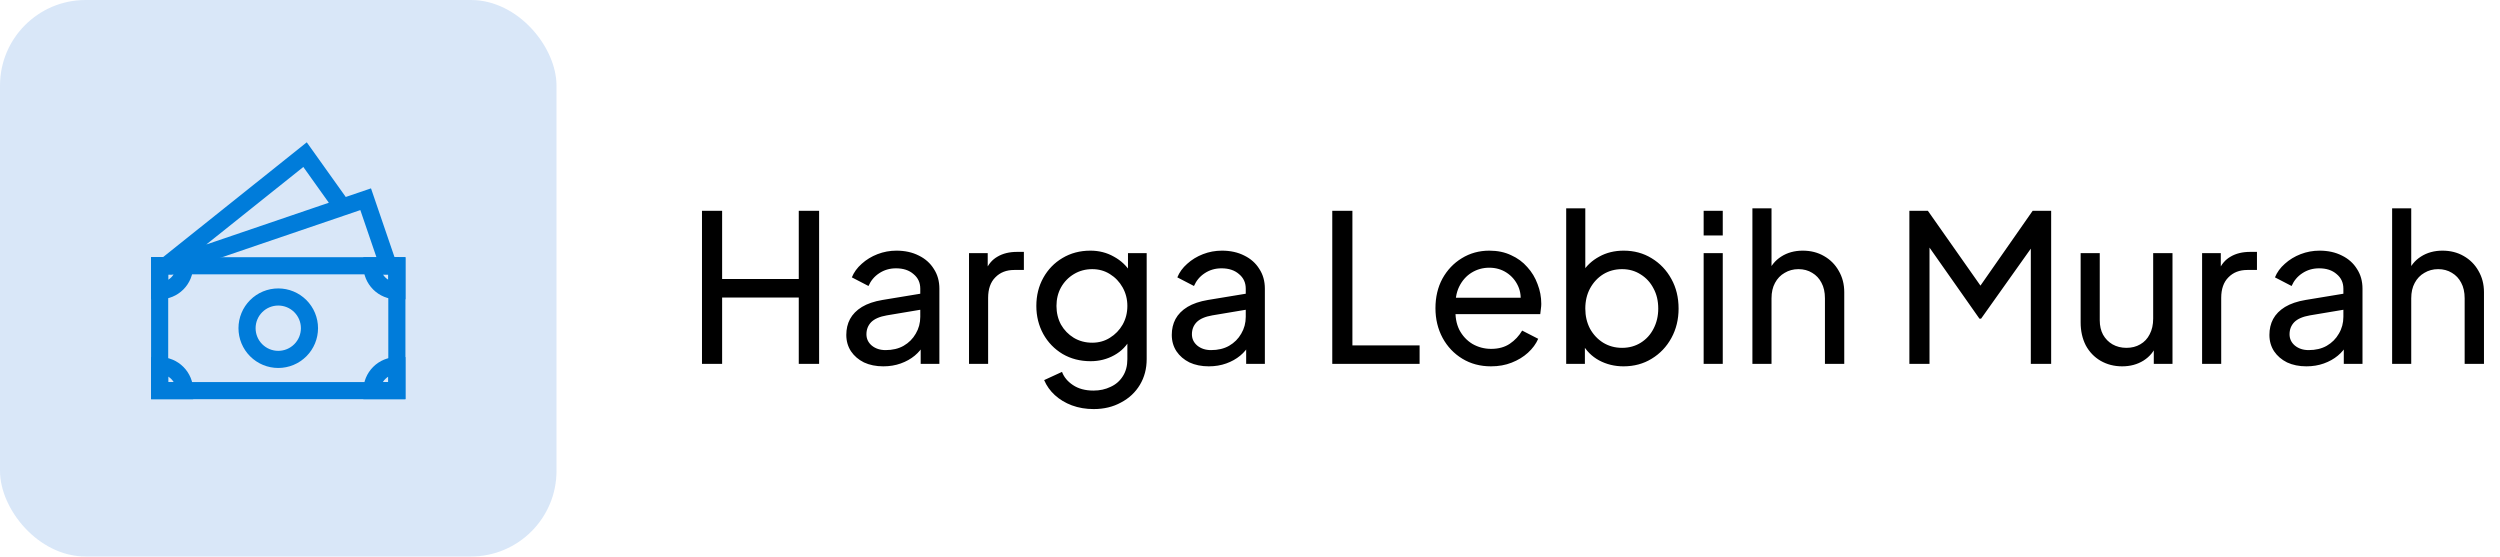
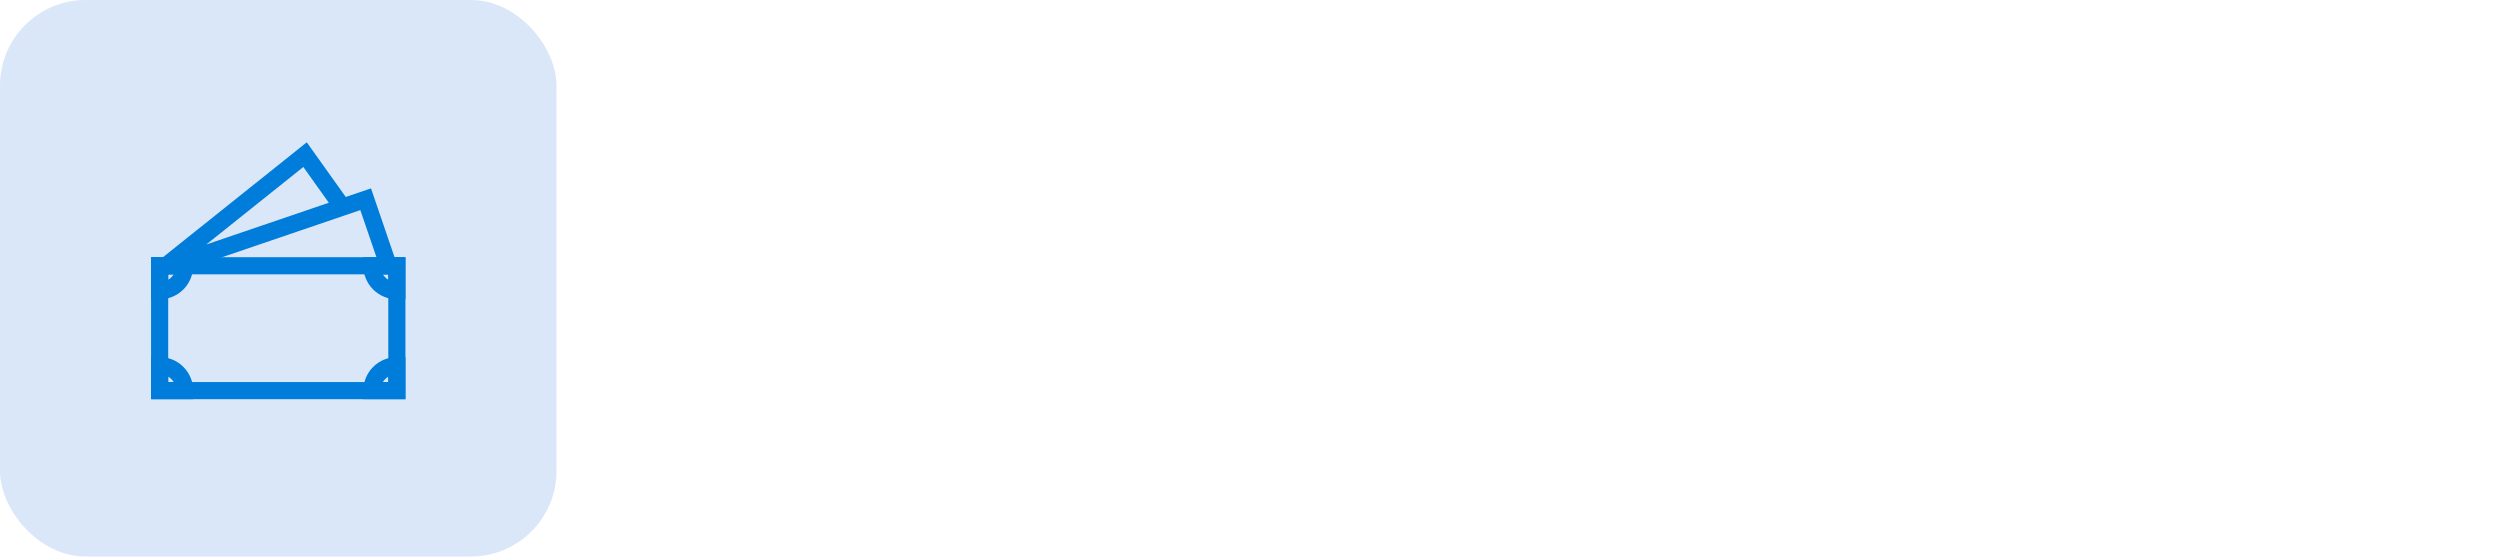
<svg xmlns="http://www.w3.org/2000/svg" width="292" height="65" viewBox="0 0 292 65" fill="none">
  <rect width="65" height="65" rx="10" fill="#0062D2" fill-opacity="0.15" />
  <path d="M45.625 31.046H45.368L42.71 23.269L19.891 31.046L19.375 31.042M18.646 31.047H19.375L35.63 18.062L39.738 23.823" stroke="#007CDA" stroke-width="2" stroke-linecap="square" />
-   <path d="M36.146 38.333C36.146 39.3 35.762 40.228 35.078 40.911C34.394 41.595 33.467 41.979 32.5 41.979C31.533 41.979 30.606 41.595 29.922 40.911C29.238 40.228 28.854 39.3 28.854 38.333C28.854 37.366 29.238 36.439 29.922 35.755C30.606 35.072 31.533 34.688 32.5 34.688C33.467 34.688 34.394 35.072 35.078 35.755C35.762 36.439 36.146 37.366 36.146 38.333Z" stroke="#007CDA" stroke-width="2" stroke-linecap="square" />
  <path d="M46.354 31.042V45.625H18.646V31.042H46.354Z" stroke="#007CDA" stroke-width="2" stroke-linecap="square" />
  <path d="M18.646 31.042H21.562C21.562 31.815 21.255 32.557 20.708 33.104C20.161 33.651 19.419 33.958 18.646 33.958V31.042ZM46.354 31.042H43.437C43.437 31.815 43.745 32.557 44.292 33.104C44.839 33.651 45.581 33.958 46.354 33.958V31.042ZM18.646 45.625H21.565C21.566 45.242 21.491 44.862 21.344 44.507C21.197 44.153 20.982 43.831 20.711 43.56C20.44 43.288 20.118 43.074 19.764 42.927C19.409 42.78 19.029 42.705 18.646 42.705V45.625ZM46.354 45.625H43.437C43.437 44.852 43.745 44.11 44.292 43.563C44.839 43.016 45.581 42.708 46.354 42.708V45.625Z" stroke="#007CDA" stroke-width="2" stroke-linecap="square" />
-   <path d="M81.992 42.5V24.62H84.344V32.588H93.296V24.62H95.672V42.5H93.296V34.748H84.344V42.5H81.992ZM103.168 42.788C102.32 42.788 101.568 42.636 100.912 42.332C100.272 42.012 99.768 41.58 99.4 41.036C99.032 40.476 98.848 39.836 98.848 39.116C98.848 38.428 98.992 37.812 99.28 37.268C99.584 36.708 100.048 36.236 100.672 35.852C101.312 35.468 102.112 35.196 103.072 35.036L107.872 34.244V36.116L103.576 36.836C102.744 36.98 102.136 37.244 101.752 37.628C101.384 38.012 101.2 38.484 101.2 39.044C101.2 39.572 101.408 40.012 101.824 40.364C102.256 40.716 102.792 40.892 103.432 40.892C104.248 40.892 104.952 40.724 105.544 40.388C106.152 40.036 106.624 39.564 106.96 38.972C107.312 38.38 107.488 37.724 107.488 37.004V33.716C107.488 33.012 107.224 32.444 106.696 32.012C106.184 31.564 105.504 31.34 104.656 31.34C103.92 31.34 103.264 31.532 102.688 31.916C102.128 32.284 101.712 32.78 101.44 33.404L99.496 32.396C99.736 31.804 100.12 31.276 100.648 30.812C101.176 30.332 101.792 29.956 102.496 29.684C103.2 29.412 103.936 29.276 104.704 29.276C105.696 29.276 106.568 29.468 107.32 29.852C108.072 30.22 108.656 30.74 109.072 31.412C109.504 32.068 109.72 32.836 109.72 33.716V42.5H107.536V40.052L107.944 40.196C107.672 40.708 107.304 41.156 106.84 41.54C106.376 41.924 105.832 42.228 105.208 42.452C104.584 42.676 103.904 42.788 103.168 42.788ZM113.181 42.5V29.564H115.365V31.94L115.125 31.604C115.429 30.868 115.893 30.324 116.517 29.972C117.141 29.604 117.901 29.42 118.797 29.42H119.589V31.532H118.461C117.549 31.532 116.813 31.82 116.253 32.396C115.693 32.956 115.413 33.756 115.413 34.796V42.5H113.181ZM127.74 47.78C126.828 47.78 125.98 47.636 125.196 47.348C124.428 47.06 123.764 46.66 123.204 46.148C122.66 45.652 122.244 45.068 121.956 44.396L124.044 43.436C124.268 44.044 124.692 44.556 125.316 44.972C125.956 45.404 126.756 45.62 127.716 45.62C128.452 45.62 129.116 45.476 129.708 45.188C130.316 44.916 130.796 44.5 131.148 43.94C131.5 43.396 131.676 42.732 131.676 41.948V39.044L132.084 39.476C131.636 40.356 130.988 41.028 130.14 41.492C129.308 41.956 128.388 42.188 127.38 42.188C126.164 42.188 125.076 41.908 124.116 41.348C123.156 40.772 122.404 39.996 121.86 39.02C121.316 38.028 121.044 36.932 121.044 35.732C121.044 34.516 121.316 33.42 121.86 32.444C122.404 31.468 123.148 30.7 124.092 30.14C125.052 29.564 126.14 29.276 127.356 29.276C128.364 29.276 129.276 29.508 130.092 29.972C130.924 30.42 131.588 31.044 132.084 31.844L131.748 32.444V29.564H133.932V41.948C133.932 43.068 133.668 44.068 133.14 44.948C132.612 45.828 131.876 46.516 130.932 47.012C130.004 47.524 128.94 47.78 127.74 47.78ZM127.572 40.028C128.34 40.028 129.028 39.836 129.636 39.452C130.26 39.068 130.756 38.556 131.124 37.916C131.492 37.26 131.676 36.532 131.676 35.732C131.676 34.948 131.492 34.228 131.124 33.572C130.756 32.916 130.26 32.396 129.636 32.012C129.028 31.628 128.34 31.436 127.572 31.436C126.788 31.436 126.076 31.628 125.436 32.012C124.796 32.396 124.292 32.916 123.924 33.572C123.572 34.212 123.396 34.932 123.396 35.732C123.396 36.532 123.572 37.26 123.924 37.916C124.292 38.556 124.788 39.068 125.412 39.452C126.052 39.836 126.772 40.028 127.572 40.028ZM141.184 42.788C140.336 42.788 139.584 42.636 138.928 42.332C138.288 42.012 137.784 41.58 137.416 41.036C137.048 40.476 136.864 39.836 136.864 39.116C136.864 38.428 137.008 37.812 137.296 37.268C137.6 36.708 138.064 36.236 138.688 35.852C139.328 35.468 140.128 35.196 141.088 35.036L145.888 34.244V36.116L141.592 36.836C140.76 36.98 140.152 37.244 139.768 37.628C139.4 38.012 139.216 38.484 139.216 39.044C139.216 39.572 139.424 40.012 139.84 40.364C140.272 40.716 140.808 40.892 141.448 40.892C142.264 40.892 142.968 40.724 143.56 40.388C144.168 40.036 144.64 39.564 144.976 38.972C145.328 38.38 145.504 37.724 145.504 37.004V33.716C145.504 33.012 145.24 32.444 144.712 32.012C144.2 31.564 143.52 31.34 142.672 31.34C141.936 31.34 141.28 31.532 140.704 31.916C140.144 32.284 139.728 32.78 139.456 33.404L137.512 32.396C137.752 31.804 138.136 31.276 138.664 30.812C139.192 30.332 139.808 29.956 140.512 29.684C141.216 29.412 141.952 29.276 142.72 29.276C143.712 29.276 144.584 29.468 145.336 29.852C146.088 30.22 146.672 30.74 147.088 31.412C147.52 32.068 147.736 32.836 147.736 33.716V42.5H145.552V40.052L145.96 40.196C145.688 40.708 145.32 41.156 144.856 41.54C144.392 41.924 143.848 42.228 143.224 42.452C142.6 42.676 141.92 42.788 141.184 42.788ZM155.609 42.5V24.62H157.961V40.34H165.809V42.5H155.609ZM174.141 42.788C172.893 42.788 171.781 42.492 170.805 41.9C169.829 41.308 169.061 40.5 168.501 39.476C167.941 38.436 167.661 37.276 167.661 35.996C167.661 34.7 167.933 33.548 168.477 32.54C169.037 31.532 169.789 30.74 170.733 30.164C171.693 29.572 172.765 29.276 173.949 29.276C174.909 29.276 175.757 29.452 176.493 29.804C177.245 30.14 177.877 30.604 178.389 31.196C178.917 31.772 179.317 32.436 179.589 33.188C179.877 33.924 180.021 34.692 180.021 35.492C180.021 35.668 180.005 35.868 179.973 36.092C179.957 36.3 179.933 36.5 179.901 36.692H169.293V34.772H178.605L177.549 35.636C177.693 34.804 177.613 34.06 177.309 33.404C177.005 32.748 176.557 32.228 175.965 31.844C175.373 31.46 174.701 31.268 173.949 31.268C173.197 31.268 172.509 31.46 171.885 31.844C171.261 32.228 170.773 32.78 170.421 33.5C170.085 34.204 169.949 35.044 170.013 36.02C169.949 36.964 170.093 37.796 170.445 38.516C170.813 39.22 171.325 39.772 171.981 40.172C172.653 40.556 173.381 40.748 174.165 40.748C175.029 40.748 175.757 40.548 176.349 40.148C176.941 39.748 177.421 39.236 177.789 38.612L179.661 39.572C179.405 40.164 179.005 40.708 178.461 41.204C177.933 41.684 177.301 42.068 176.565 42.356C175.845 42.644 175.037 42.788 174.141 42.788ZM189.627 42.788C188.587 42.788 187.635 42.556 186.771 42.092C185.923 41.628 185.267 40.972 184.803 40.124L185.115 39.74V42.5H182.931V24.332H185.163V32.348L184.827 31.796C185.307 31.028 185.963 30.42 186.795 29.972C187.627 29.508 188.579 29.276 189.651 29.276C190.867 29.276 191.955 29.572 192.915 30.164C193.891 30.756 194.659 31.564 195.219 32.588C195.779 33.596 196.059 34.748 196.059 36.044C196.059 37.308 195.779 38.452 195.219 39.476C194.659 40.5 193.891 41.308 192.915 41.9C191.955 42.492 190.859 42.788 189.627 42.788ZM189.459 40.628C190.275 40.628 191.003 40.428 191.643 40.028C192.283 39.628 192.779 39.084 193.131 38.396C193.499 37.692 193.683 36.908 193.683 36.044C193.683 35.148 193.499 34.364 193.131 33.692C192.779 33.004 192.283 32.46 191.643 32.06C191.003 31.644 190.275 31.436 189.459 31.436C188.643 31.436 187.907 31.636 187.251 32.036C186.611 32.436 186.099 32.988 185.715 33.692C185.347 34.38 185.163 35.164 185.163 36.044C185.163 36.908 185.347 37.692 185.715 38.396C186.099 39.084 186.611 39.628 187.251 40.028C187.907 40.428 188.643 40.628 189.459 40.628ZM198.986 42.5V29.564H201.218V42.5H198.986ZM198.986 27.5V24.62H201.218V27.5H198.986ZM204.681 42.5V24.332H206.913V32.084L206.505 31.868C206.825 31.052 207.337 30.42 208.041 29.972C208.761 29.508 209.601 29.276 210.561 29.276C211.489 29.276 212.313 29.484 213.033 29.9C213.769 30.316 214.345 30.892 214.761 31.628C215.193 32.364 215.409 33.196 215.409 34.124V42.5H213.153V34.844C213.153 34.124 213.017 33.516 212.745 33.02C212.489 32.524 212.129 32.14 211.665 31.868C211.201 31.58 210.665 31.436 210.057 31.436C209.465 31.436 208.929 31.58 208.449 31.868C207.969 32.14 207.593 32.532 207.321 33.044C207.049 33.54 206.913 34.14 206.913 34.844V42.5H204.681ZM223.015 42.5V24.62H225.175L231.871 34.148H230.767L237.415 24.62H239.575V42.5H237.199V27.596L238.039 27.86L231.391 37.22H231.199L224.623 27.86L225.367 27.596V42.5H223.015ZM247.867 42.788C246.939 42.788 246.099 42.572 245.347 42.14C244.611 41.708 244.035 41.108 243.619 40.34C243.219 39.556 243.019 38.66 243.019 37.652V29.564H245.251V37.412C245.251 38.052 245.379 38.612 245.635 39.092C245.907 39.572 246.275 39.948 246.739 40.22C247.219 40.492 247.763 40.628 248.371 40.628C248.979 40.628 249.515 40.492 249.979 40.22C250.459 39.948 250.827 39.556 251.083 39.044C251.355 38.532 251.491 37.924 251.491 37.22V29.564H253.747V42.5H251.563V39.98L251.923 40.196C251.619 41.012 251.099 41.652 250.363 42.116C249.643 42.564 248.811 42.788 247.867 42.788ZM257.205 42.5V29.564H259.389V31.94L259.149 31.604C259.453 30.868 259.917 30.324 260.541 29.972C261.165 29.604 261.925 29.42 262.821 29.42H263.613V31.532H262.485C261.573 31.532 260.837 31.82 260.277 32.396C259.717 32.956 259.437 33.756 259.437 34.796V42.5H257.205ZM269.387 42.788C268.539 42.788 267.787 42.636 267.131 42.332C266.491 42.012 265.987 41.58 265.619 41.036C265.251 40.476 265.067 39.836 265.067 39.116C265.067 38.428 265.211 37.812 265.499 37.268C265.803 36.708 266.267 36.236 266.891 35.852C267.531 35.468 268.331 35.196 269.291 35.036L274.091 34.244V36.116L269.795 36.836C268.963 36.98 268.355 37.244 267.971 37.628C267.603 38.012 267.419 38.484 267.419 39.044C267.419 39.572 267.627 40.012 268.043 40.364C268.475 40.716 269.011 40.892 269.651 40.892C270.467 40.892 271.171 40.724 271.763 40.388C272.371 40.036 272.843 39.564 273.179 38.972C273.531 38.38 273.707 37.724 273.707 37.004V33.716C273.707 33.012 273.443 32.444 272.915 32.012C272.403 31.564 271.723 31.34 270.875 31.34C270.139 31.34 269.483 31.532 268.907 31.916C268.347 32.284 267.931 32.78 267.659 33.404L265.715 32.396C265.955 31.804 266.339 31.276 266.867 30.812C267.395 30.332 268.011 29.956 268.715 29.684C269.419 29.412 270.155 29.276 270.923 29.276C271.915 29.276 272.787 29.468 273.539 29.852C274.291 30.22 274.875 30.74 275.291 31.412C275.723 32.068 275.939 32.836 275.939 33.716V42.5H273.755V40.052L274.163 40.196C273.891 40.708 273.523 41.156 273.059 41.54C272.595 41.924 272.051 42.228 271.427 42.452C270.803 42.676 270.123 42.788 269.387 42.788ZM279.4 42.5V24.332H281.632V32.084L281.224 31.868C281.544 31.052 282.056 30.42 282.76 29.972C283.48 29.508 284.32 29.276 285.28 29.276C286.208 29.276 287.032 29.484 287.752 29.9C288.488 30.316 289.064 30.892 289.48 31.628C289.912 32.364 290.128 33.196 290.128 34.124V42.5H287.872V34.844C287.872 34.124 287.736 33.516 287.464 33.02C287.208 32.524 286.848 32.14 286.384 31.868C285.92 31.58 285.384 31.436 284.776 31.436C284.184 31.436 283.648 31.58 283.168 31.868C282.688 32.14 282.312 32.532 282.04 33.044C281.768 33.54 281.632 34.14 281.632 34.844V42.5H279.4Z" fill="black" />
</svg>